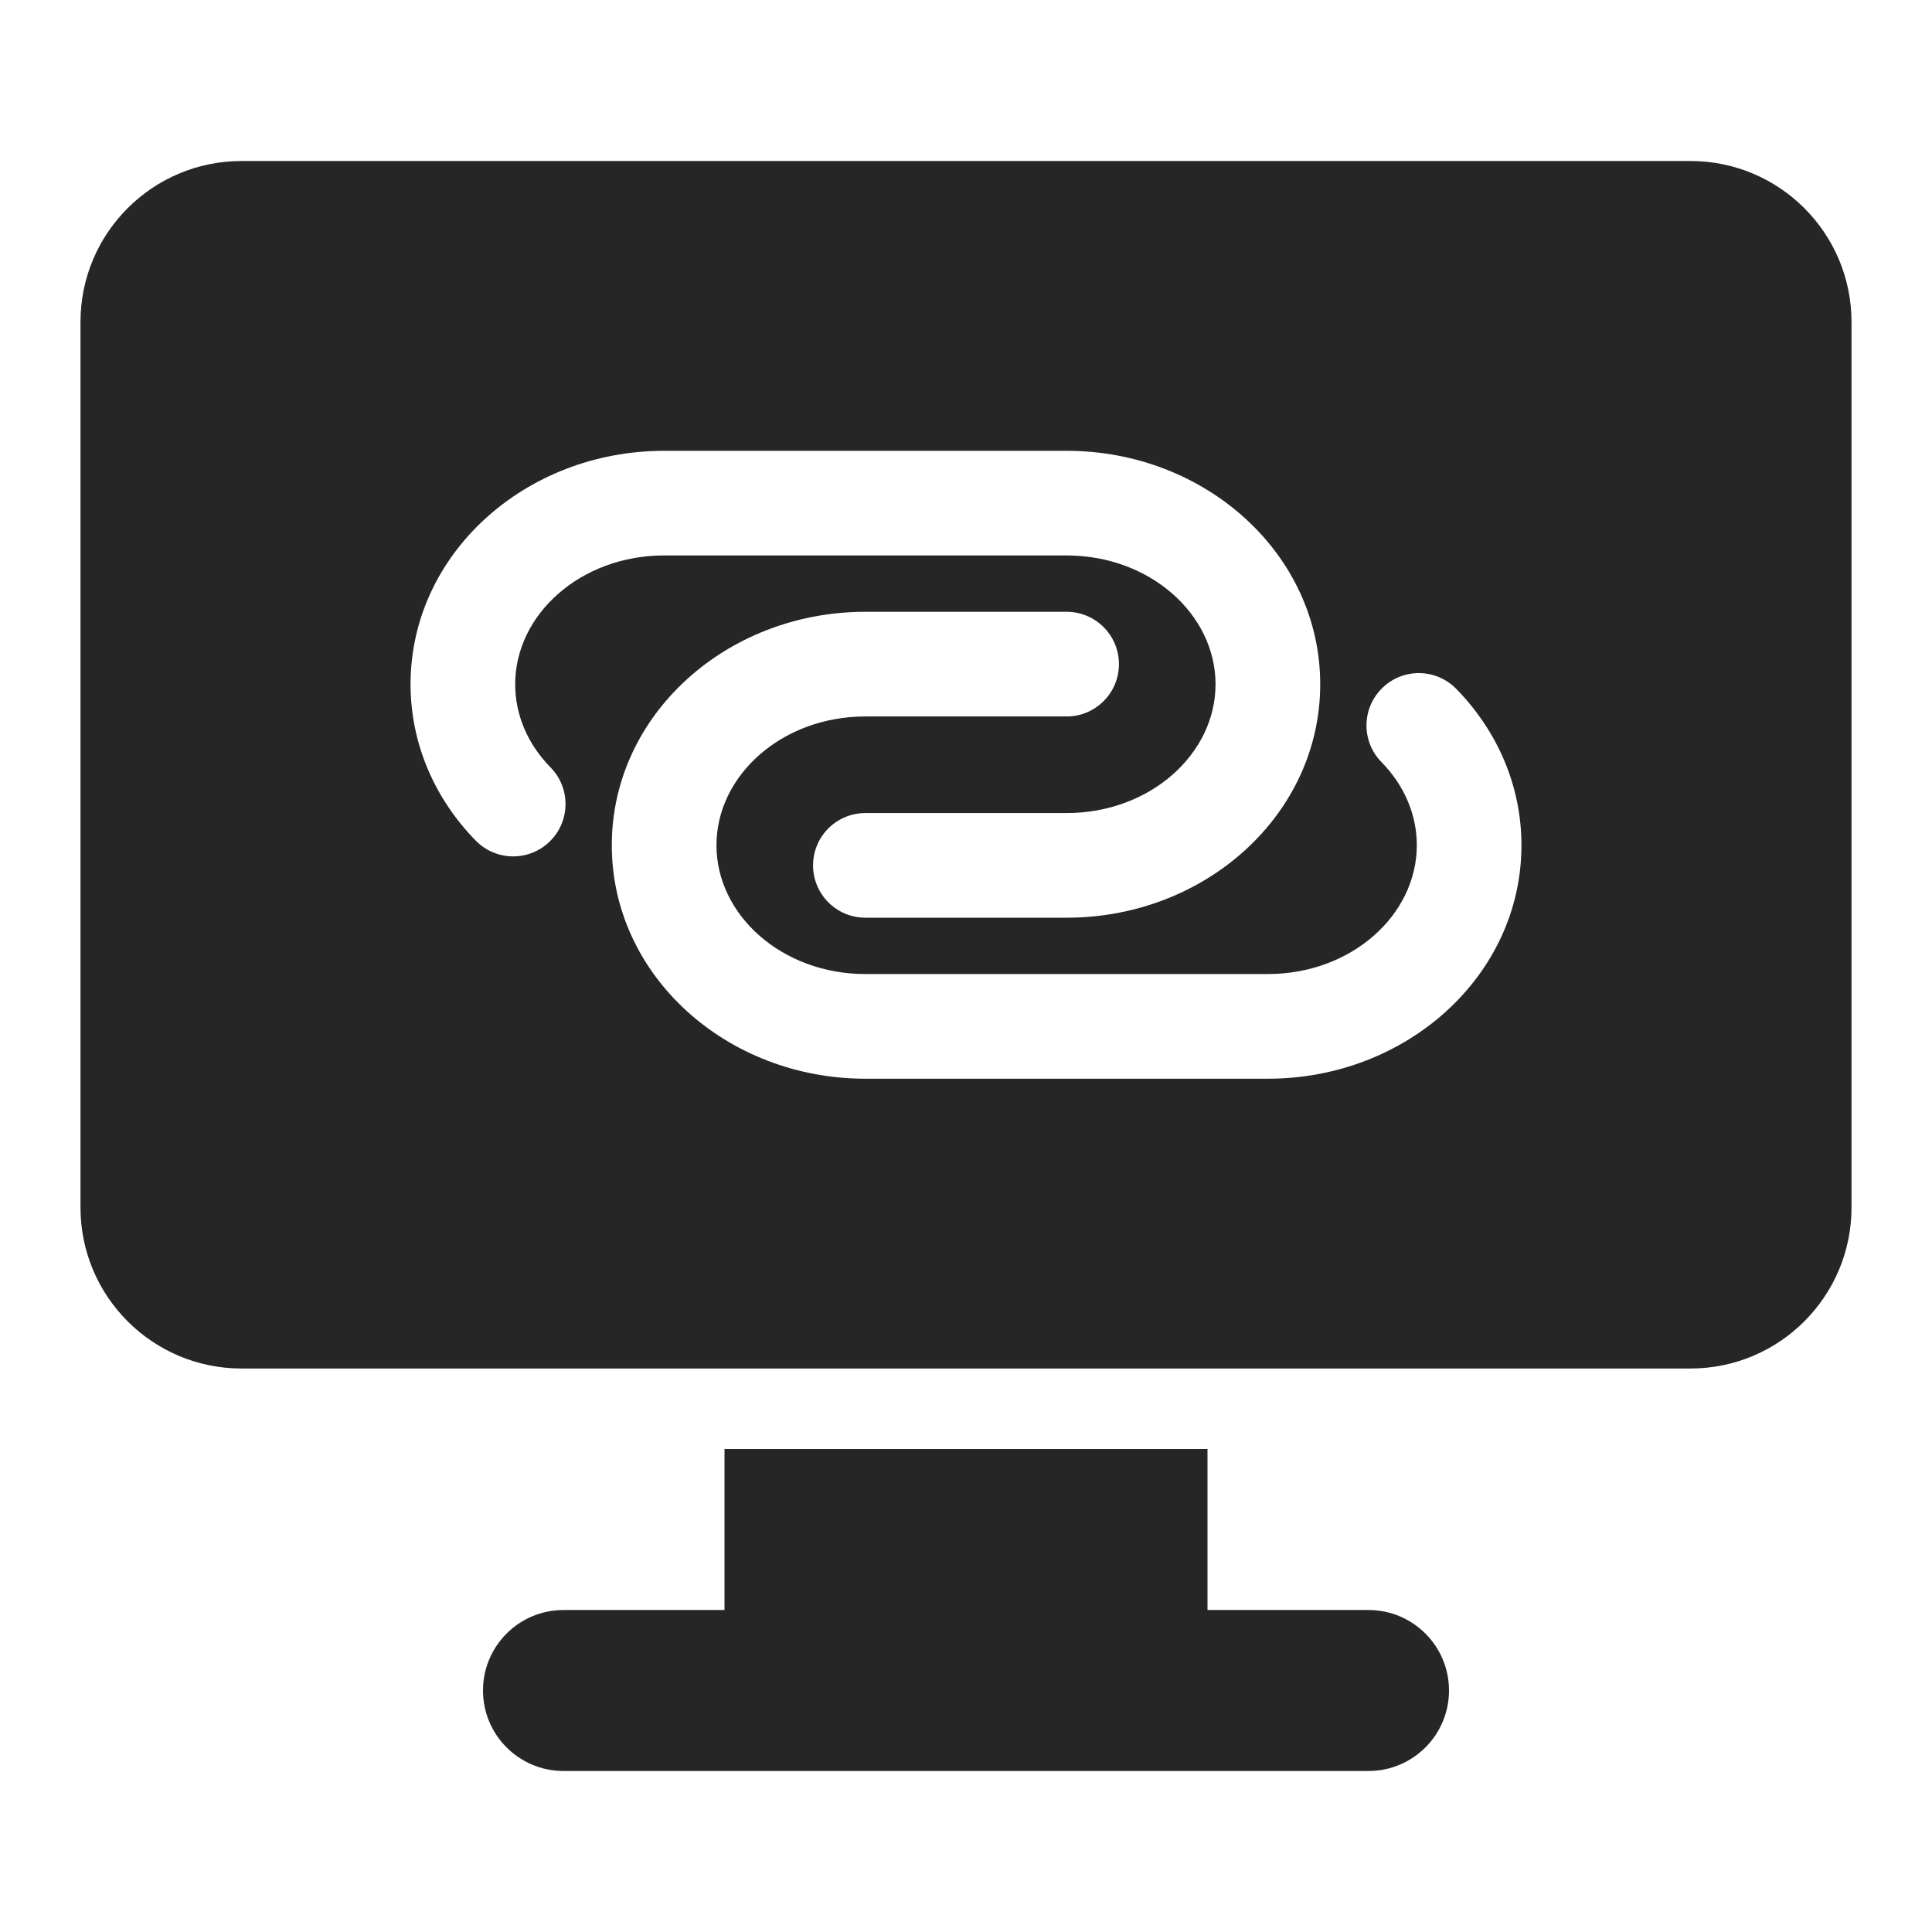
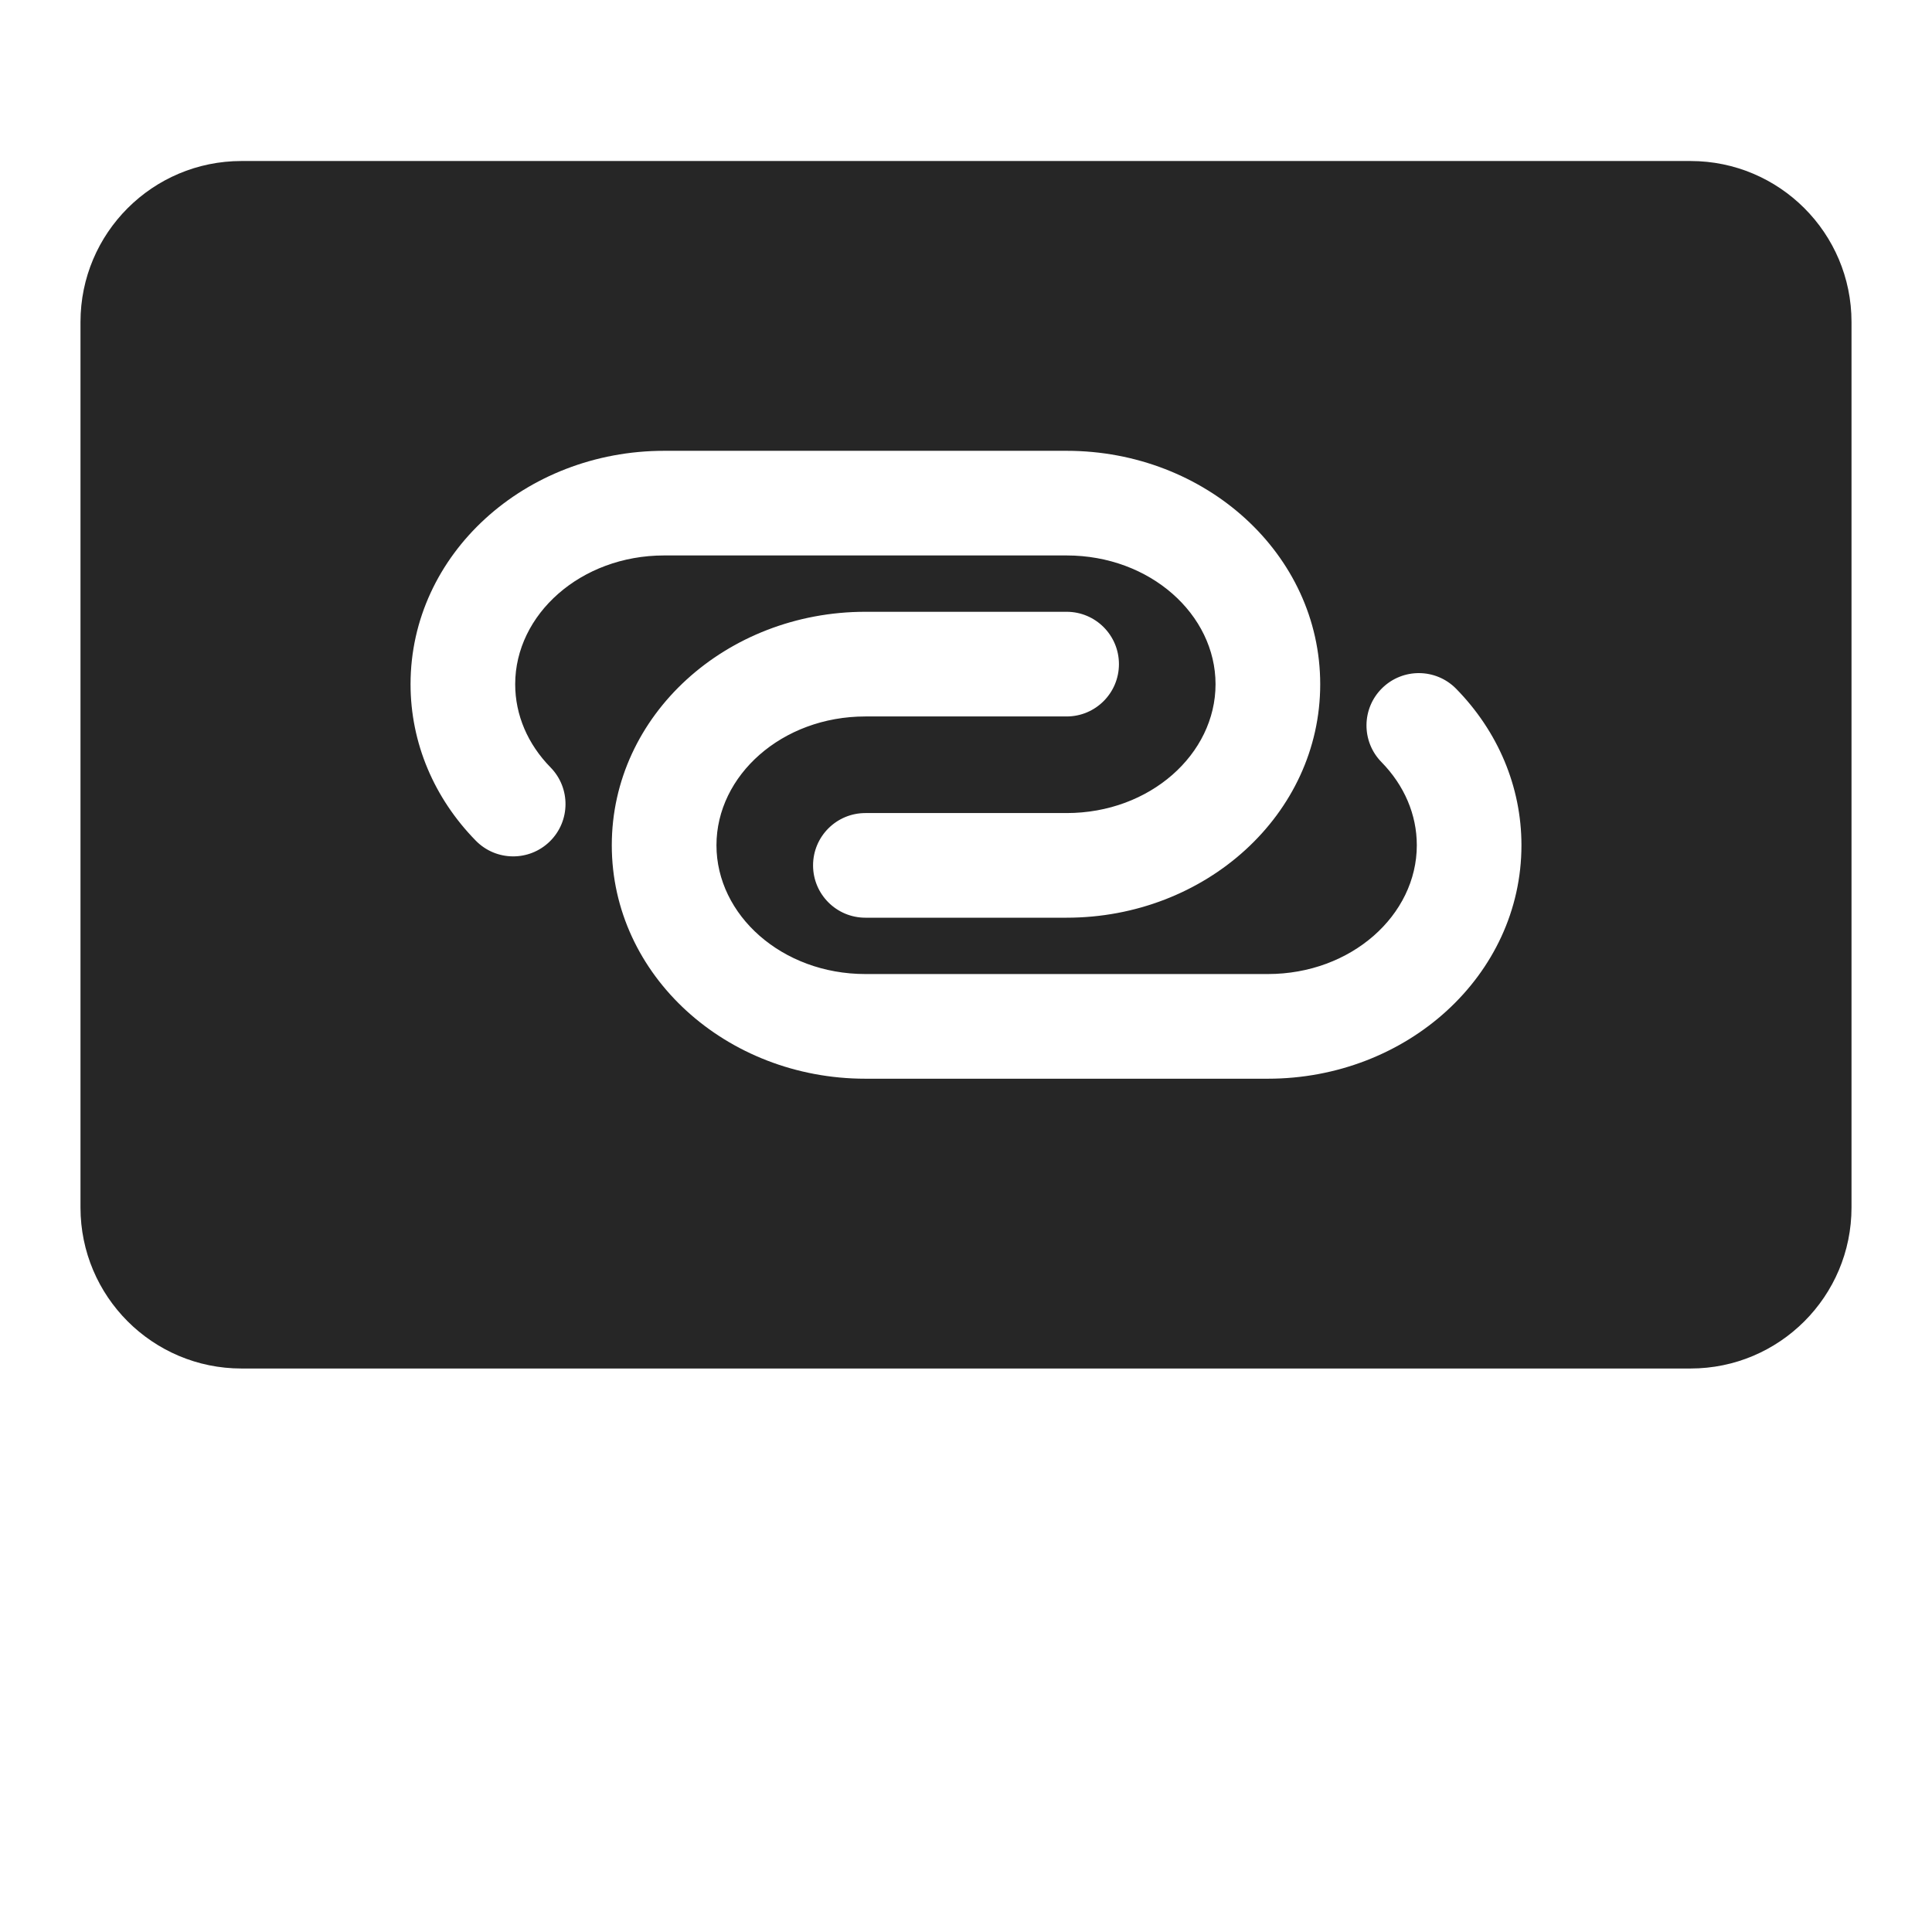
<svg xmlns="http://www.w3.org/2000/svg" width="56px" height="56px" viewBox="0 0 56 56" version="1.1">
  <title>图标/56/服务支持/远程支持</title>
  <g id="图标/56/服务支持/远程支持" stroke="none" stroke-width="1" fill="none" fill-rule="evenodd">
    <rect id="矩形" fill-opacity="0" fill="#FFFFFF" x="0" y="0" width="56" height="56" />
    <path d="M49,4.667 C51.577,4.667 53.667,6.756 53.667,9.333 L53.667,35 C53.667,37.577 51.577,39.667 49,39.667 L7,39.667 C4.423,39.667 2.333,37.577 2.333,35 L2.333,9.333 C2.333,6.756 4.423,4.667 7,4.667 L49,4.667 Z M30.917,17.733 L25.083,17.733 C21.058,17.733 17.733,20.725 17.733,24.5 C17.733,28.275 21.058,31.267 25.083,31.267 L36.75,31.267 C40.776,31.267 44.1,28.275 44.1,24.5 C44.1,22.797 43.414,21.195 42.208,19.965 C41.621,19.367 40.661,19.358 40.063,19.945 C39.465,20.531 39.456,21.491 40.042,22.089 C40.704,22.765 41.067,23.61 41.067,24.5 C41.067,26.524 39.168,28.233 36.75,28.233 L25.083,28.233 C22.666,28.233 20.767,26.524 20.767,24.5 C20.767,22.476 22.666,20.767 25.083,20.767 L30.917,20.767 C31.754,20.767 32.433,20.088 32.433,19.25 C32.433,18.412 31.754,17.733 30.917,17.733 Z M30.917,13.067 L19.25,13.067 C15.224,13.067 11.9,16.058 11.9,19.833 C11.9,21.537 12.586,23.138 13.792,24.368 C14.379,24.966 15.339,24.975 15.937,24.389 C16.535,23.802 16.544,22.842 15.958,22.244 C15.296,21.569 14.933,20.723 14.933,19.833 C14.933,17.809 16.832,16.1 19.25,16.1 L30.917,16.1 C33.334,16.1 35.233,17.809 35.233,19.833 C35.233,21.857 33.334,23.567 30.917,23.567 L25.083,23.567 C24.246,23.567 23.567,24.246 23.567,25.083 C23.567,25.921 24.246,26.6 25.083,26.6 L30.917,26.6 C34.942,26.6 38.267,23.608 38.267,19.833 C38.267,16.058 34.942,13.067 30.917,13.067 Z" id="形状结合" fill-opacity="0.85" fill="#000000" />
-     <path d="M16.333,51.333 C15.045,51.333 14,50.289 14,49 C14,47.711 15.045,46.667 16.333,46.667 L21,46.666 L21,42 L35,42 L35,46.666 L39.667,46.667 C40.955,46.667 42,47.711 42,49 C42,50.289 40.955,51.333 39.667,51.333 L16.333,51.333 Z" id="形状结合" fill-opacity="0.85" fill="#000000" />
    <g id="编组" transform="translate(11.9, 13.067)" />
  </g>
</svg>